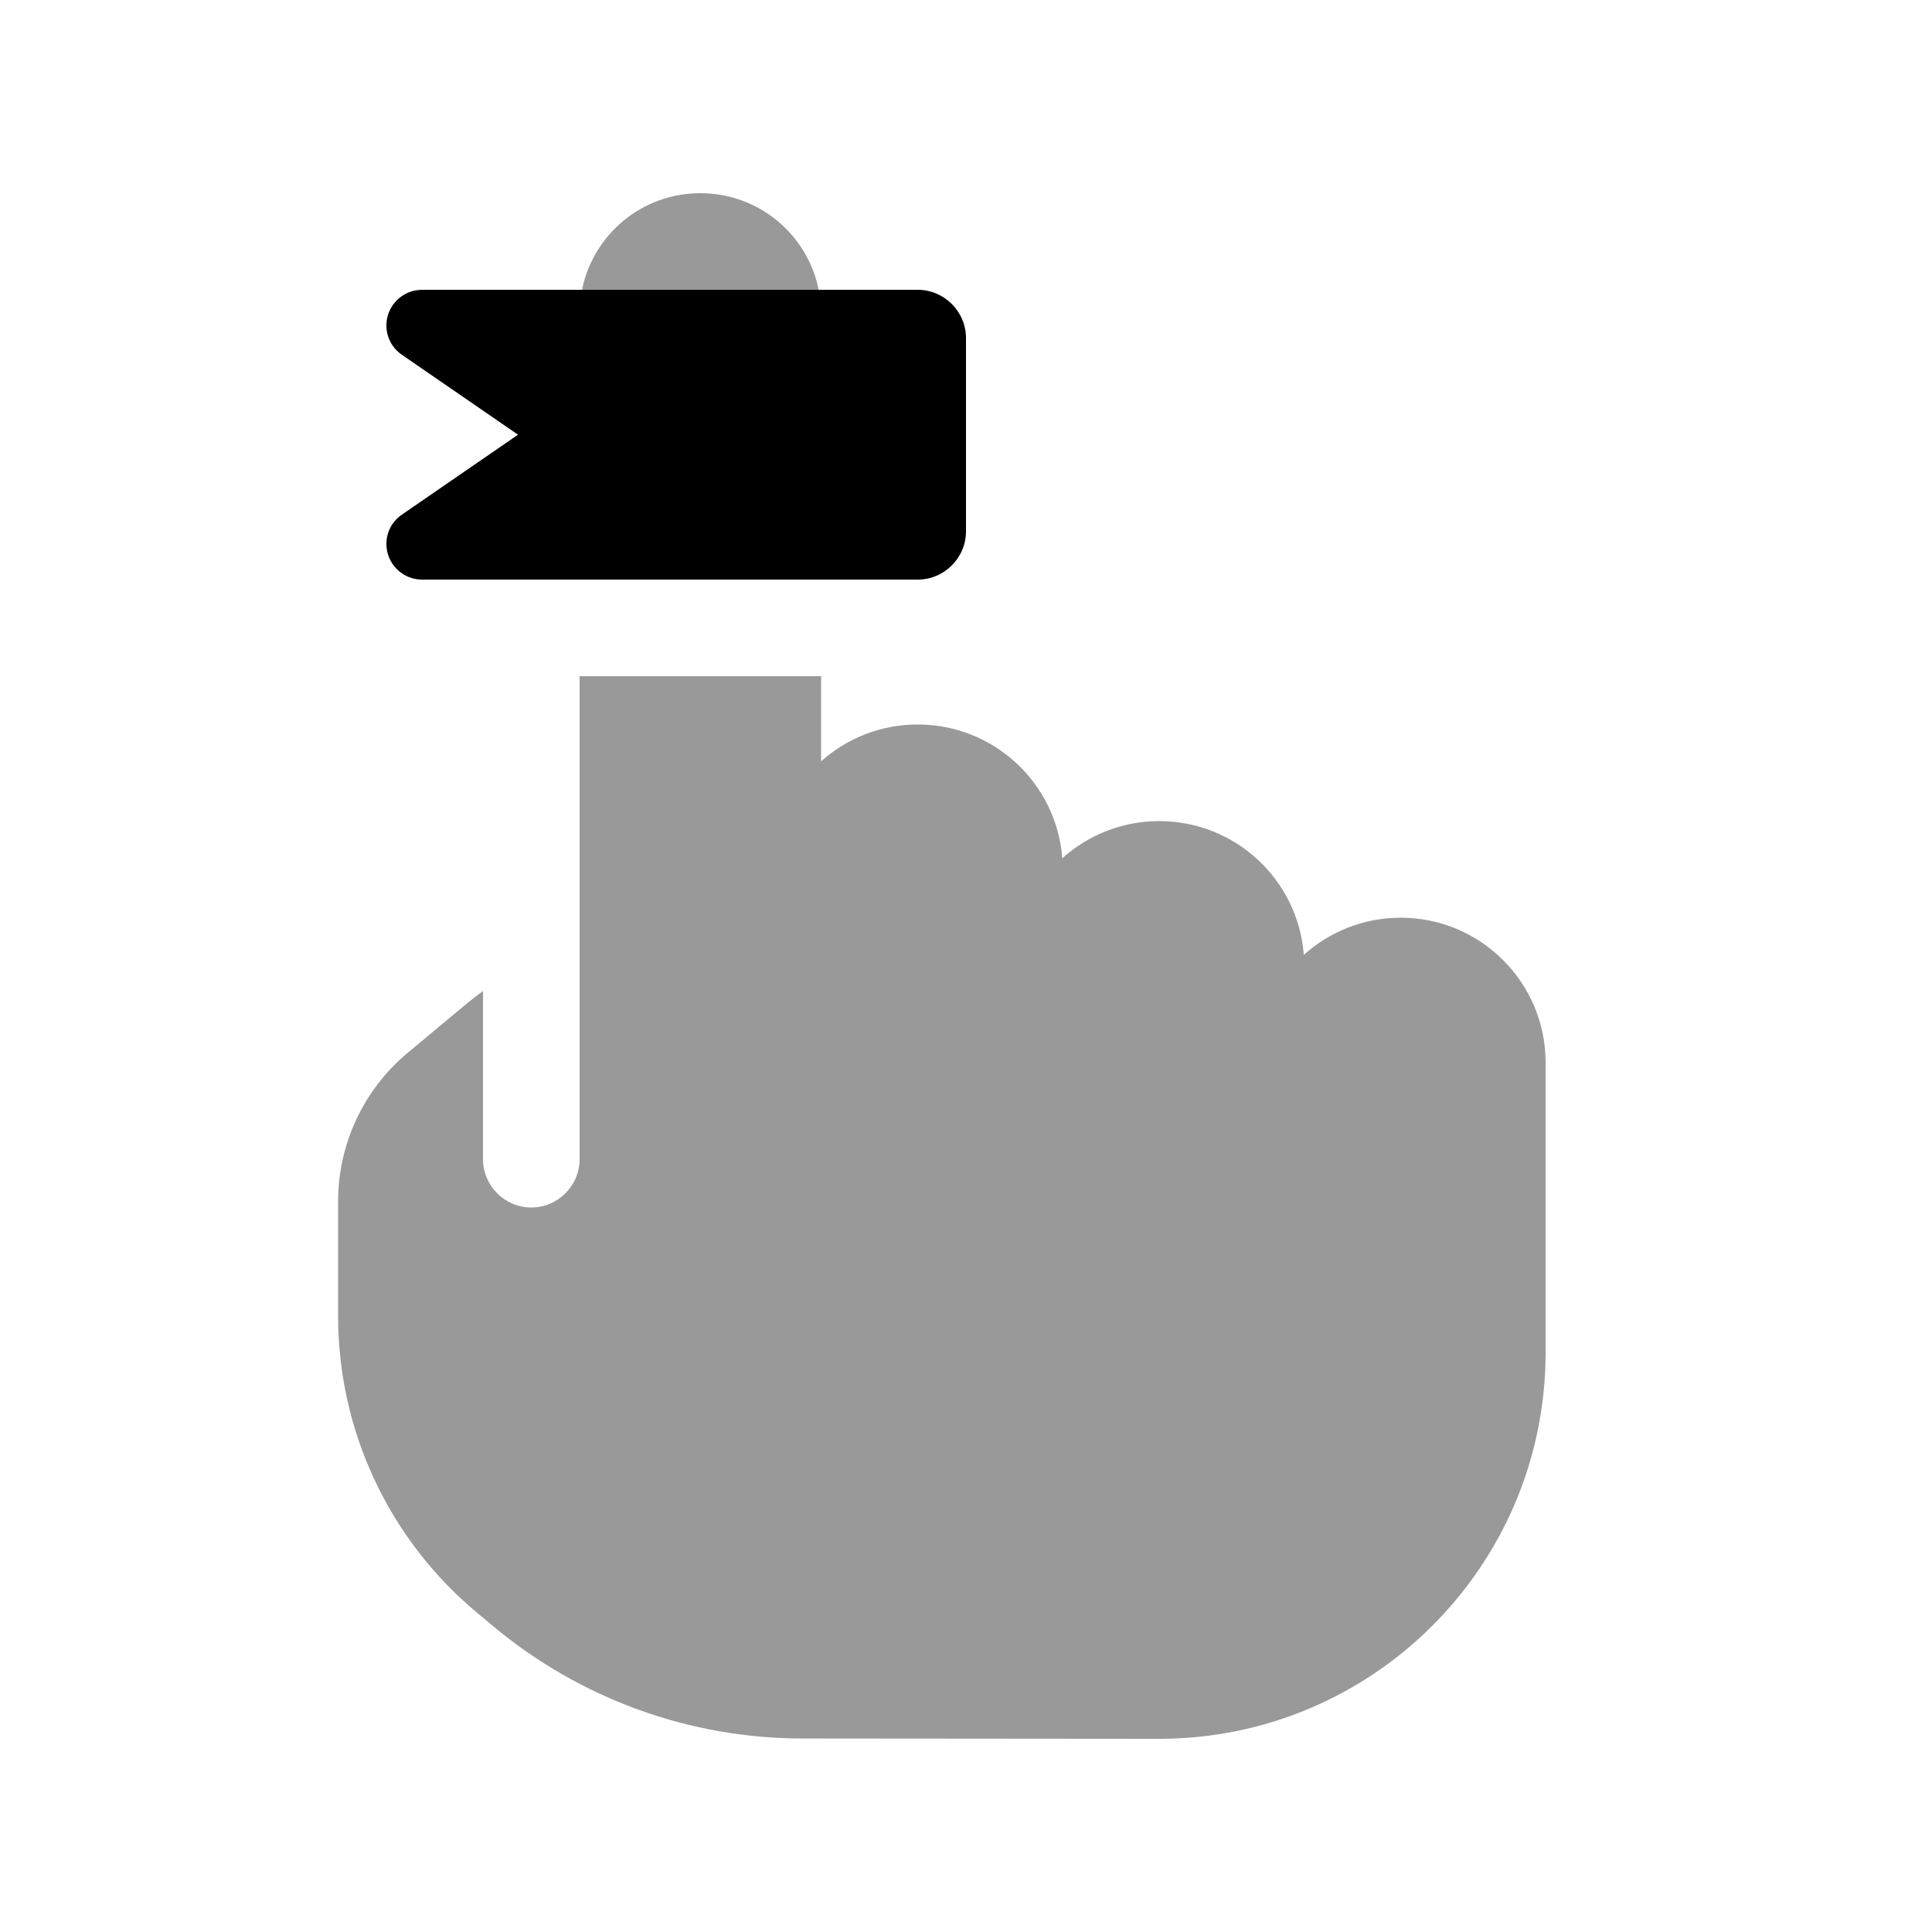
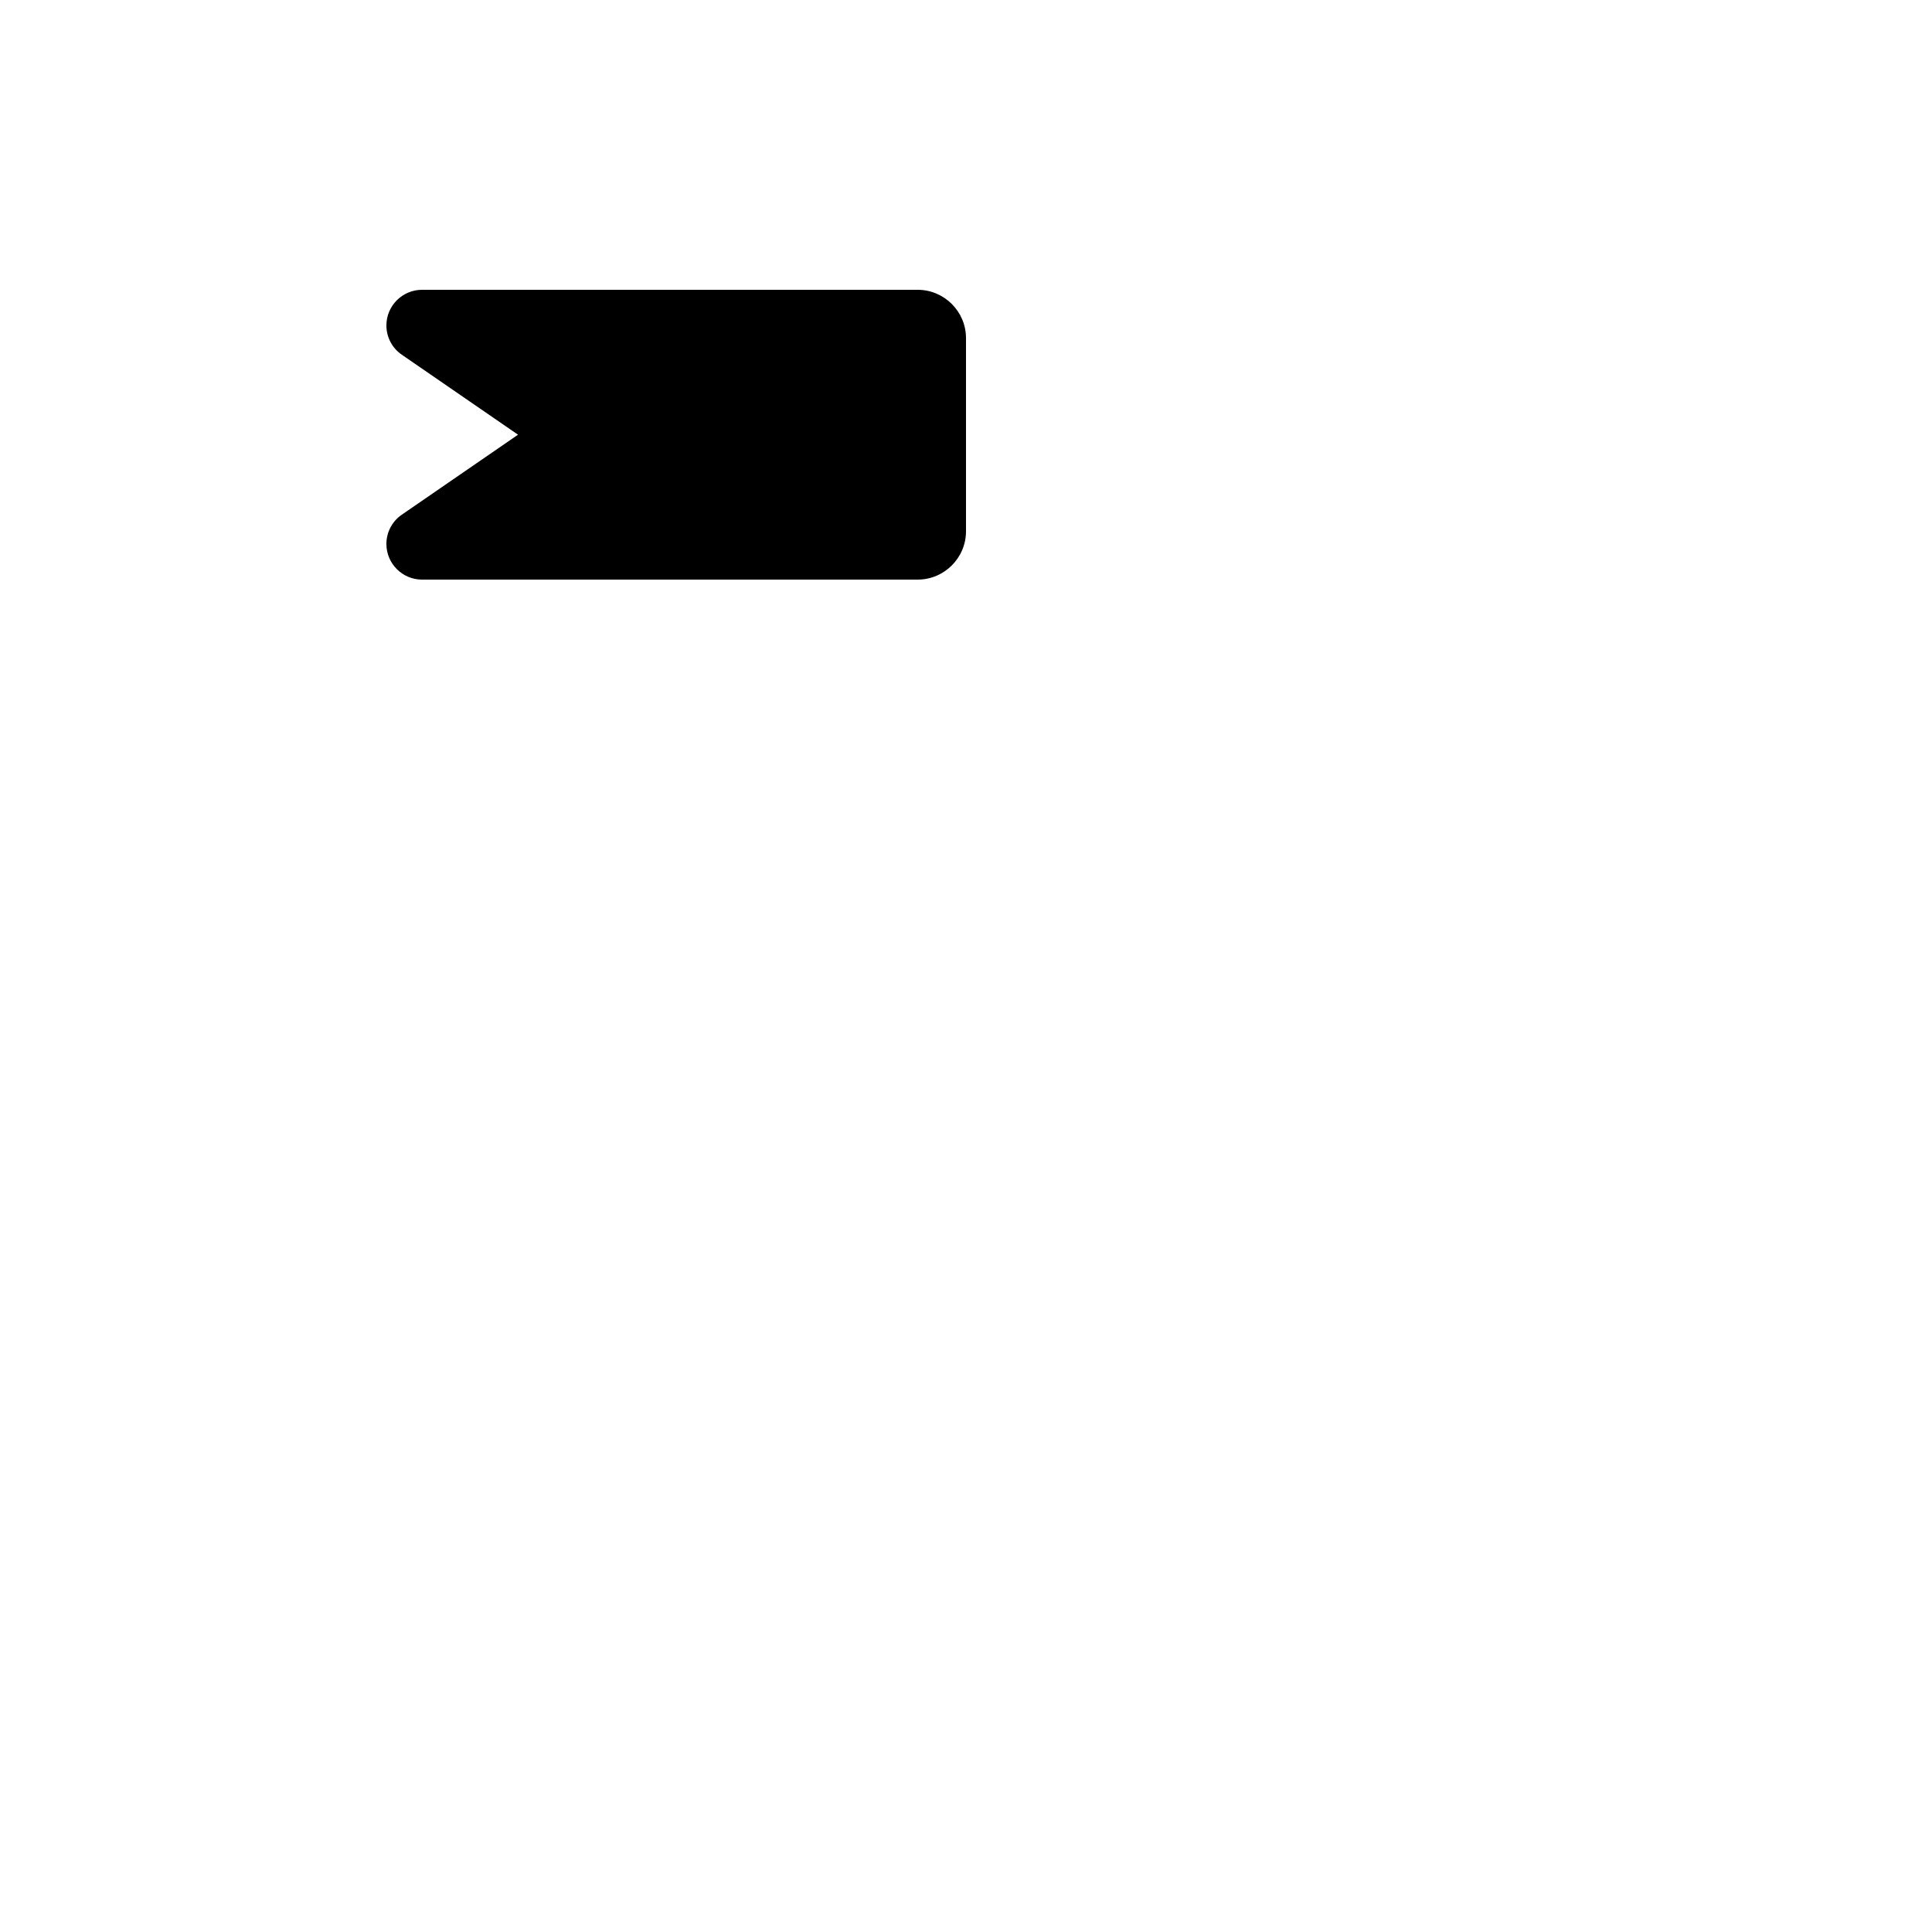
<svg xmlns="http://www.w3.org/2000/svg" viewBox="0 0 640 640">
-   <path opacity=".4" fill="currentColor" d="M112 398L112 436C112 474 128.9 510 158.1 534.3L163.5 538.8C192.3 562.8 228.5 575.9 265.9 575.9L384 576C454.7 576 512 518.7 512 448L512 352C512 325.5 490.5 304 464 304C451.6 304 440.4 308.7 431.9 316.3C430 291.5 409.3 272 384 272C371.6 272 360.4 276.7 351.9 284.3C350 259.5 329.3 240 304 240C291.7 240 280.5 244.6 272 252.2L272 224L192 224L192 384C192 392.8 184.8 400 176 400C167.2 400 160 392.8 160 384L160 328.3C158 329.7 156.1 331.3 154.2 332.8L135 348.8C120.4 361 112 379 112 398zM192.8 96L271.2 96C267.5 77.7 251.4 64 232 64C212.6 64 196.5 77.7 192.8 96z" />
  <path fill="currentColor" d="M320 176L320 112C320 103.2 312.8 96 304 96L139.8 96C133.3 96 128 101.3 128 107.8C128 111.7 129.9 115.3 133.1 117.5L171.6 144L133.1 170.5C129.9 172.7 128 176.3 128 180.2C128 186.7 133.3 192 139.8 192L304 192C312.8 192 320 184.8 320 176z" />
</svg>